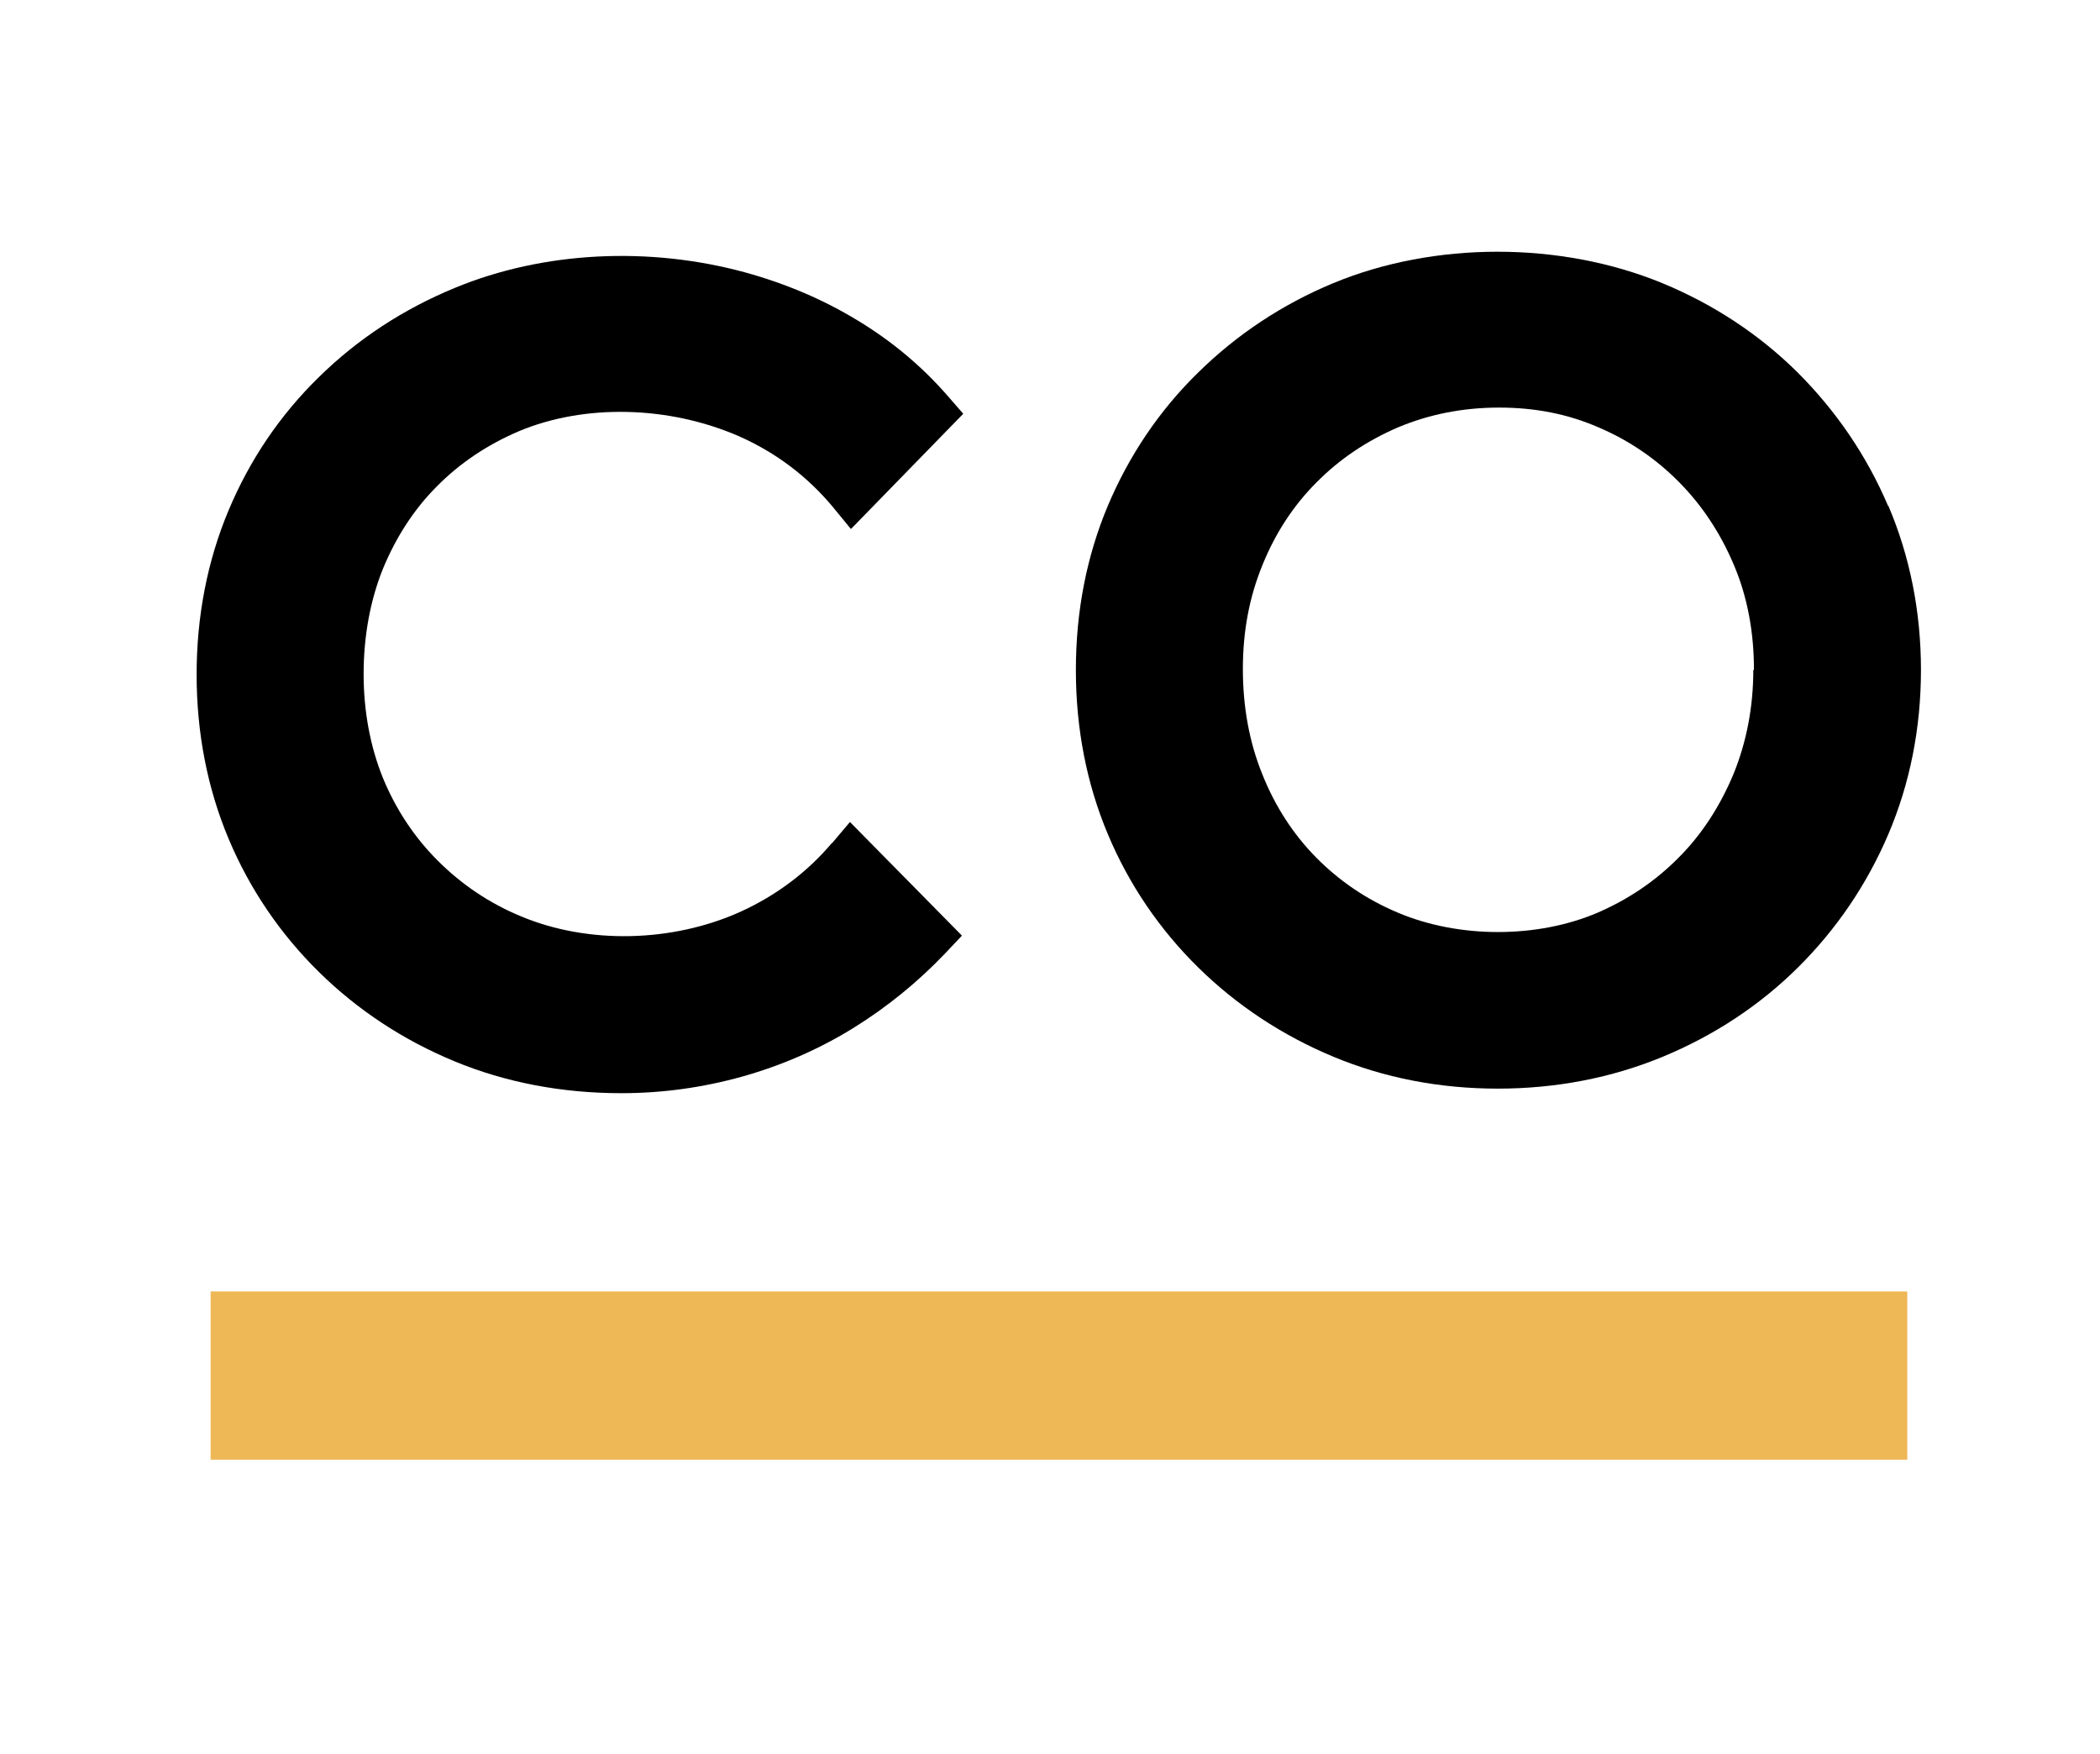
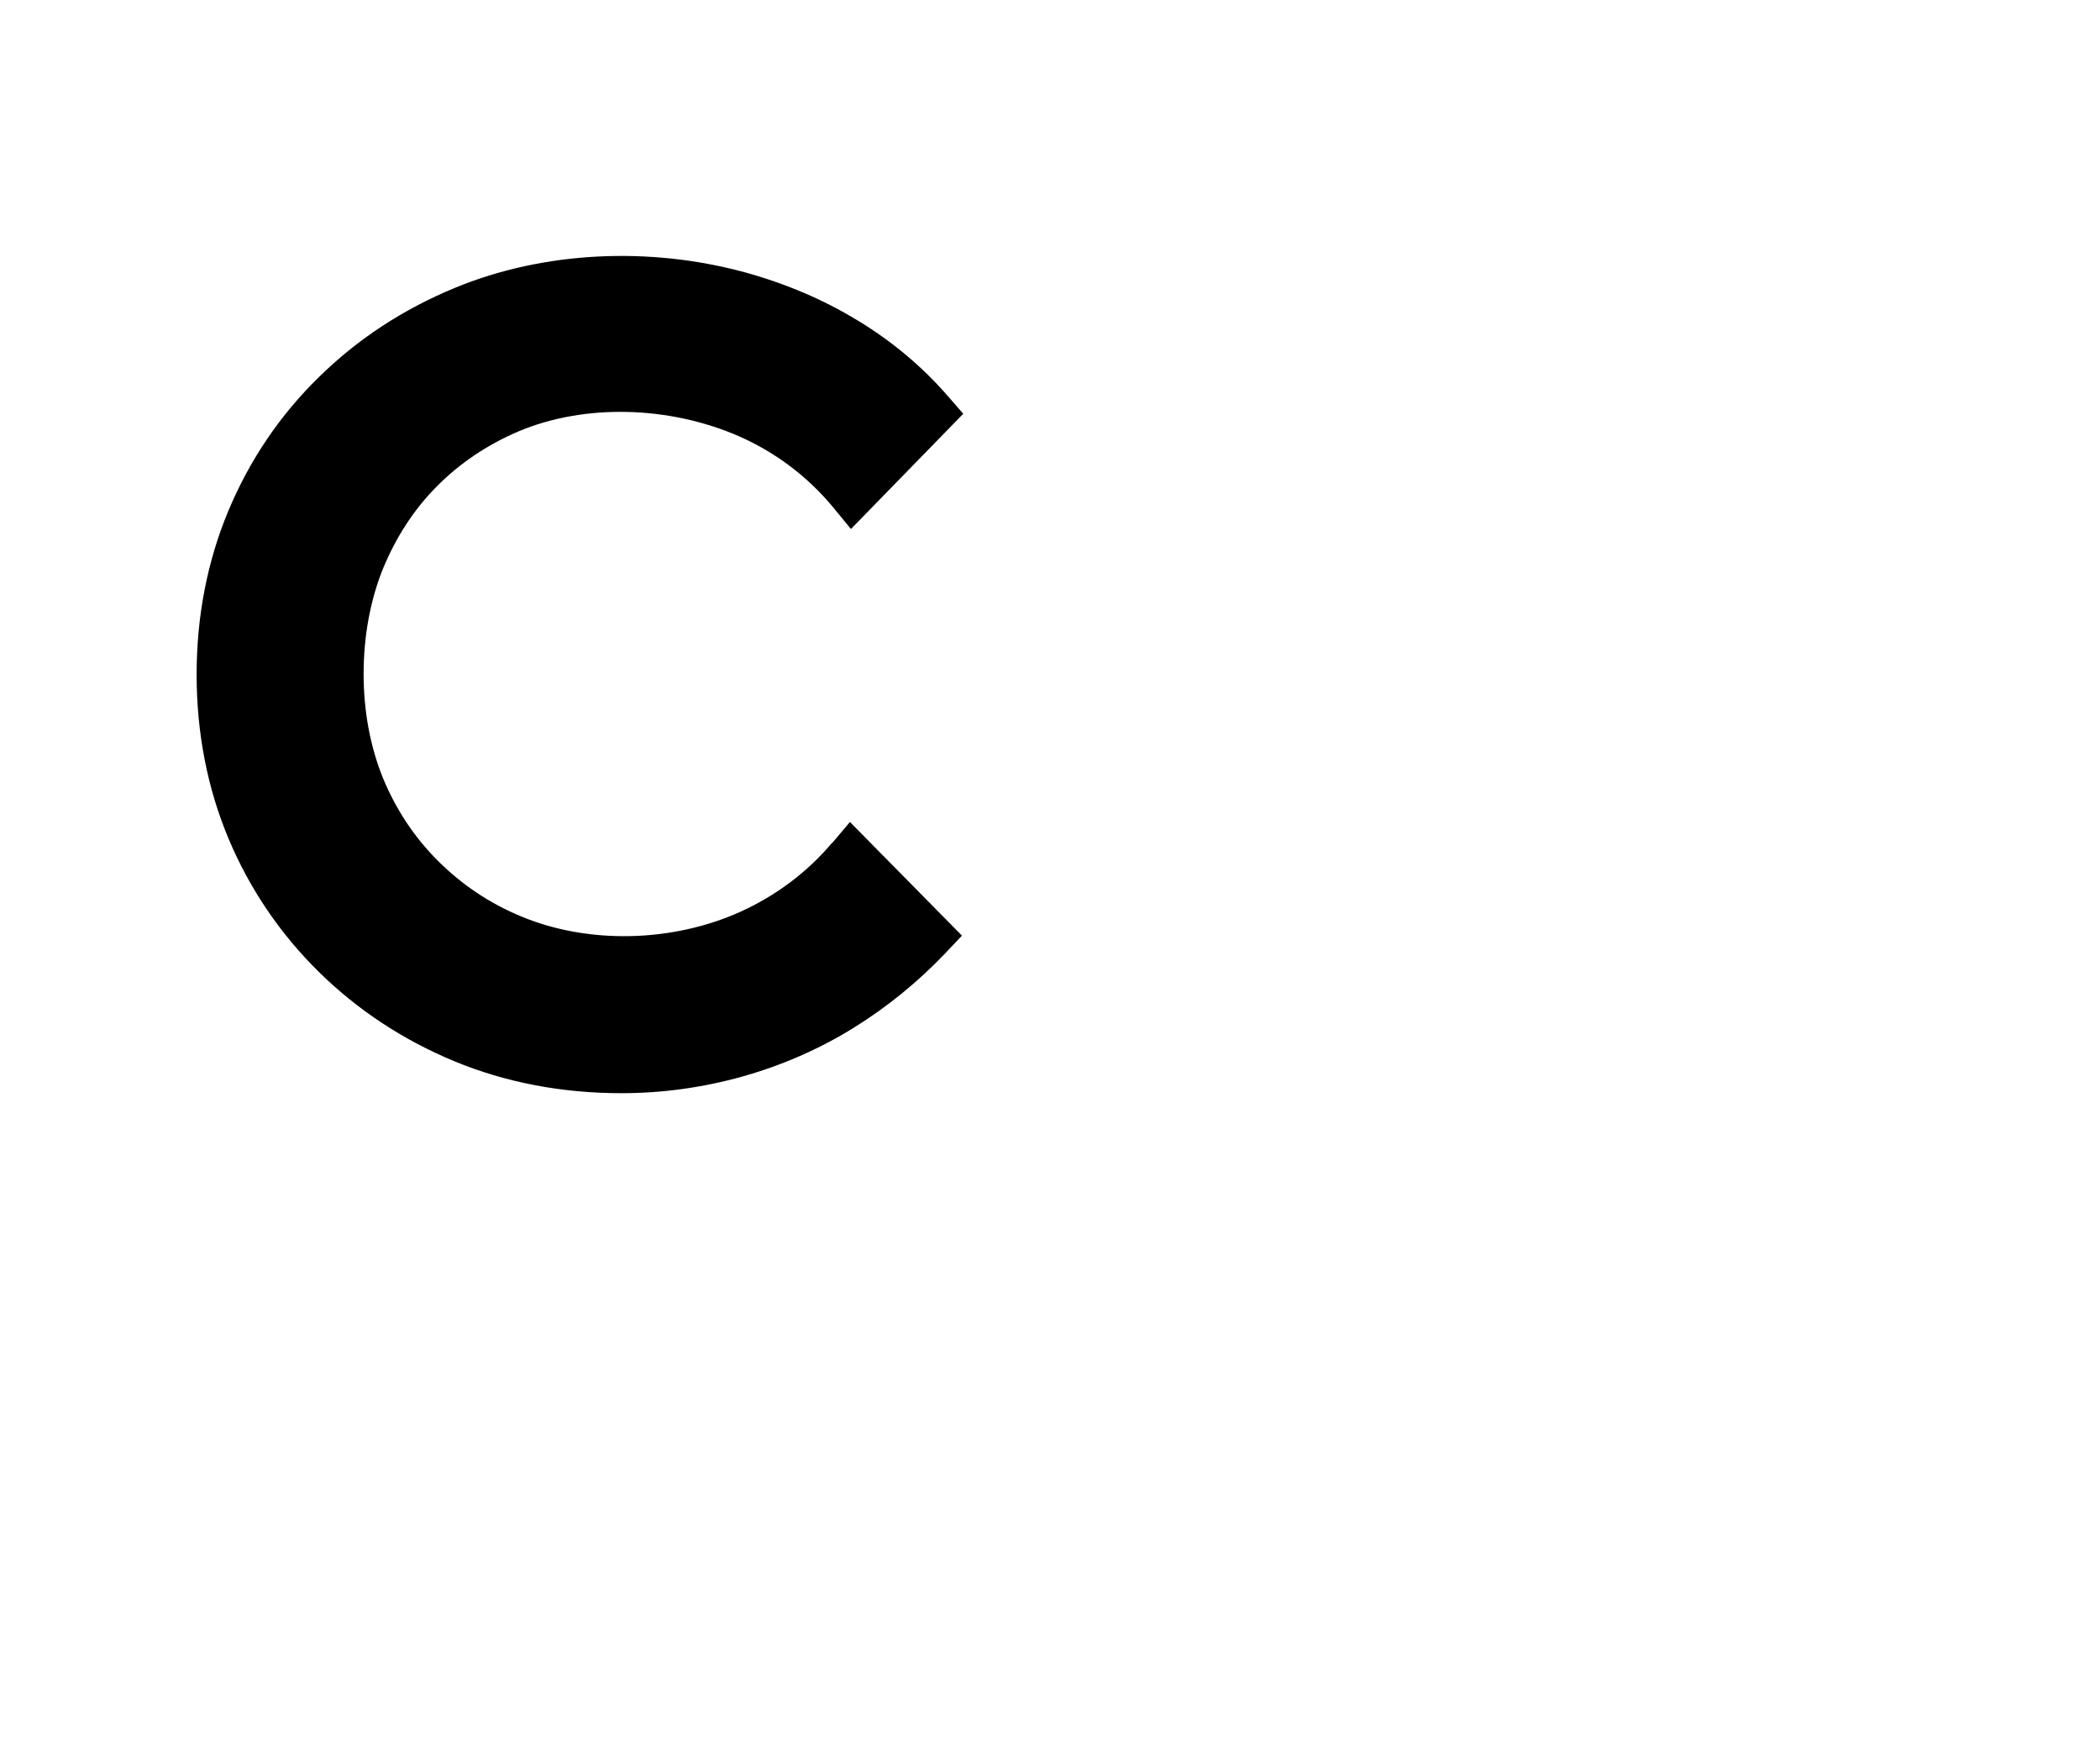
<svg xmlns="http://www.w3.org/2000/svg" id="b" width="64.51" height="53.87" viewBox="0 0 64.51 53.87">
  <path d="M25.56,25.89c-.77,.91-1.72,1.62-2.82,2.12-2.09,.94-4.67,1-6.73,.14-.97-.4-1.83-.98-2.56-1.71-.73-.73-1.29-1.58-1.69-2.55-.39-.97-.59-2.05-.59-3.19s.2-2.25,.59-3.22c.4-.97,.95-1.83,1.66-2.54h0c.7-.71,1.55-1.28,2.51-1.69,2.02-.85,4.61-.79,6.77,.15,1.13,.5,2.1,1.23,2.89,2.18l.55,.67,3.45-3.54-.47-.54c-.79-.91-1.72-1.69-2.78-2.33-1.05-.64-2.21-1.13-3.44-1.47-2.96-.81-6.21-.65-8.92,.47-1.58,.65-2.99,1.57-4.18,2.74-1.2,1.17-2.13,2.55-2.78,4.1-.65,1.55-.98,3.25-.98,5.04s.33,3.49,.98,5.04c.65,1.55,1.59,2.93,2.78,4.1,1.19,1.17,2.59,2.09,4.16,2.74,1.57,.65,3.3,.98,5.13,.98,1.25,0,2.49-.17,3.71-.51,1.21-.34,2.36-.84,3.41-1.49,1.05-.65,1.99-1.42,2.82-2.29l.52-.55-3.44-3.49-.55,.65Z" style="fill:#000001;" />
-   <path d="M58,15.54c-.66-1.55-1.6-2.92-2.78-4.1-1.18-1.17-2.58-2.09-4.15-2.74-3.13-1.29-7.01-1.29-10.12,0-1.56,.65-2.95,1.57-4.14,2.74-1.2,1.17-2.13,2.56-2.78,4.1-.65,1.55-.98,3.24-.98,5.04s.33,3.49,.98,5.04c.65,1.55,1.59,2.93,2.78,4.1,1.19,1.17,2.59,2.09,4.15,2.74,1.56,.65,3.26,.98,5.05,.98s3.5-.33,5.07-.98c1.57-.65,2.97-1.57,4.15-2.74,1.18-1.17,2.12-2.55,2.78-4.1,.66-1.55,1-3.25,1-5.04s-.34-3.49-1-5.04Zm-4.14,5.04c0,1.14-.21,2.22-.61,3.2-.41,.98-.97,1.85-1.68,2.56-.71,.72-1.54,1.28-2.48,1.69-1.86,.8-4.28,.8-6.16,0-.95-.4-1.79-.97-2.5-1.69-.7-.71-1.26-1.57-1.65-2.55-.4-.98-.6-2.07-.6-3.24s.2-2.21,.6-3.19c.39-.97,.95-1.83,1.66-2.54,.71-.72,1.55-1.28,2.5-1.69,.95-.4,1.99-.61,3.11-.61s2.12,.2,3.06,.61c.94,.4,1.77,.97,2.48,1.69,.7,.71,1.27,1.57,1.68,2.55,.41,.97,.61,2.05,.61,3.21Z" style="fill:#000001;" />
-   <rect x="6.47" y="39.67" width="52.12" height="5.17" style="fill:#efb856;" />
</svg>